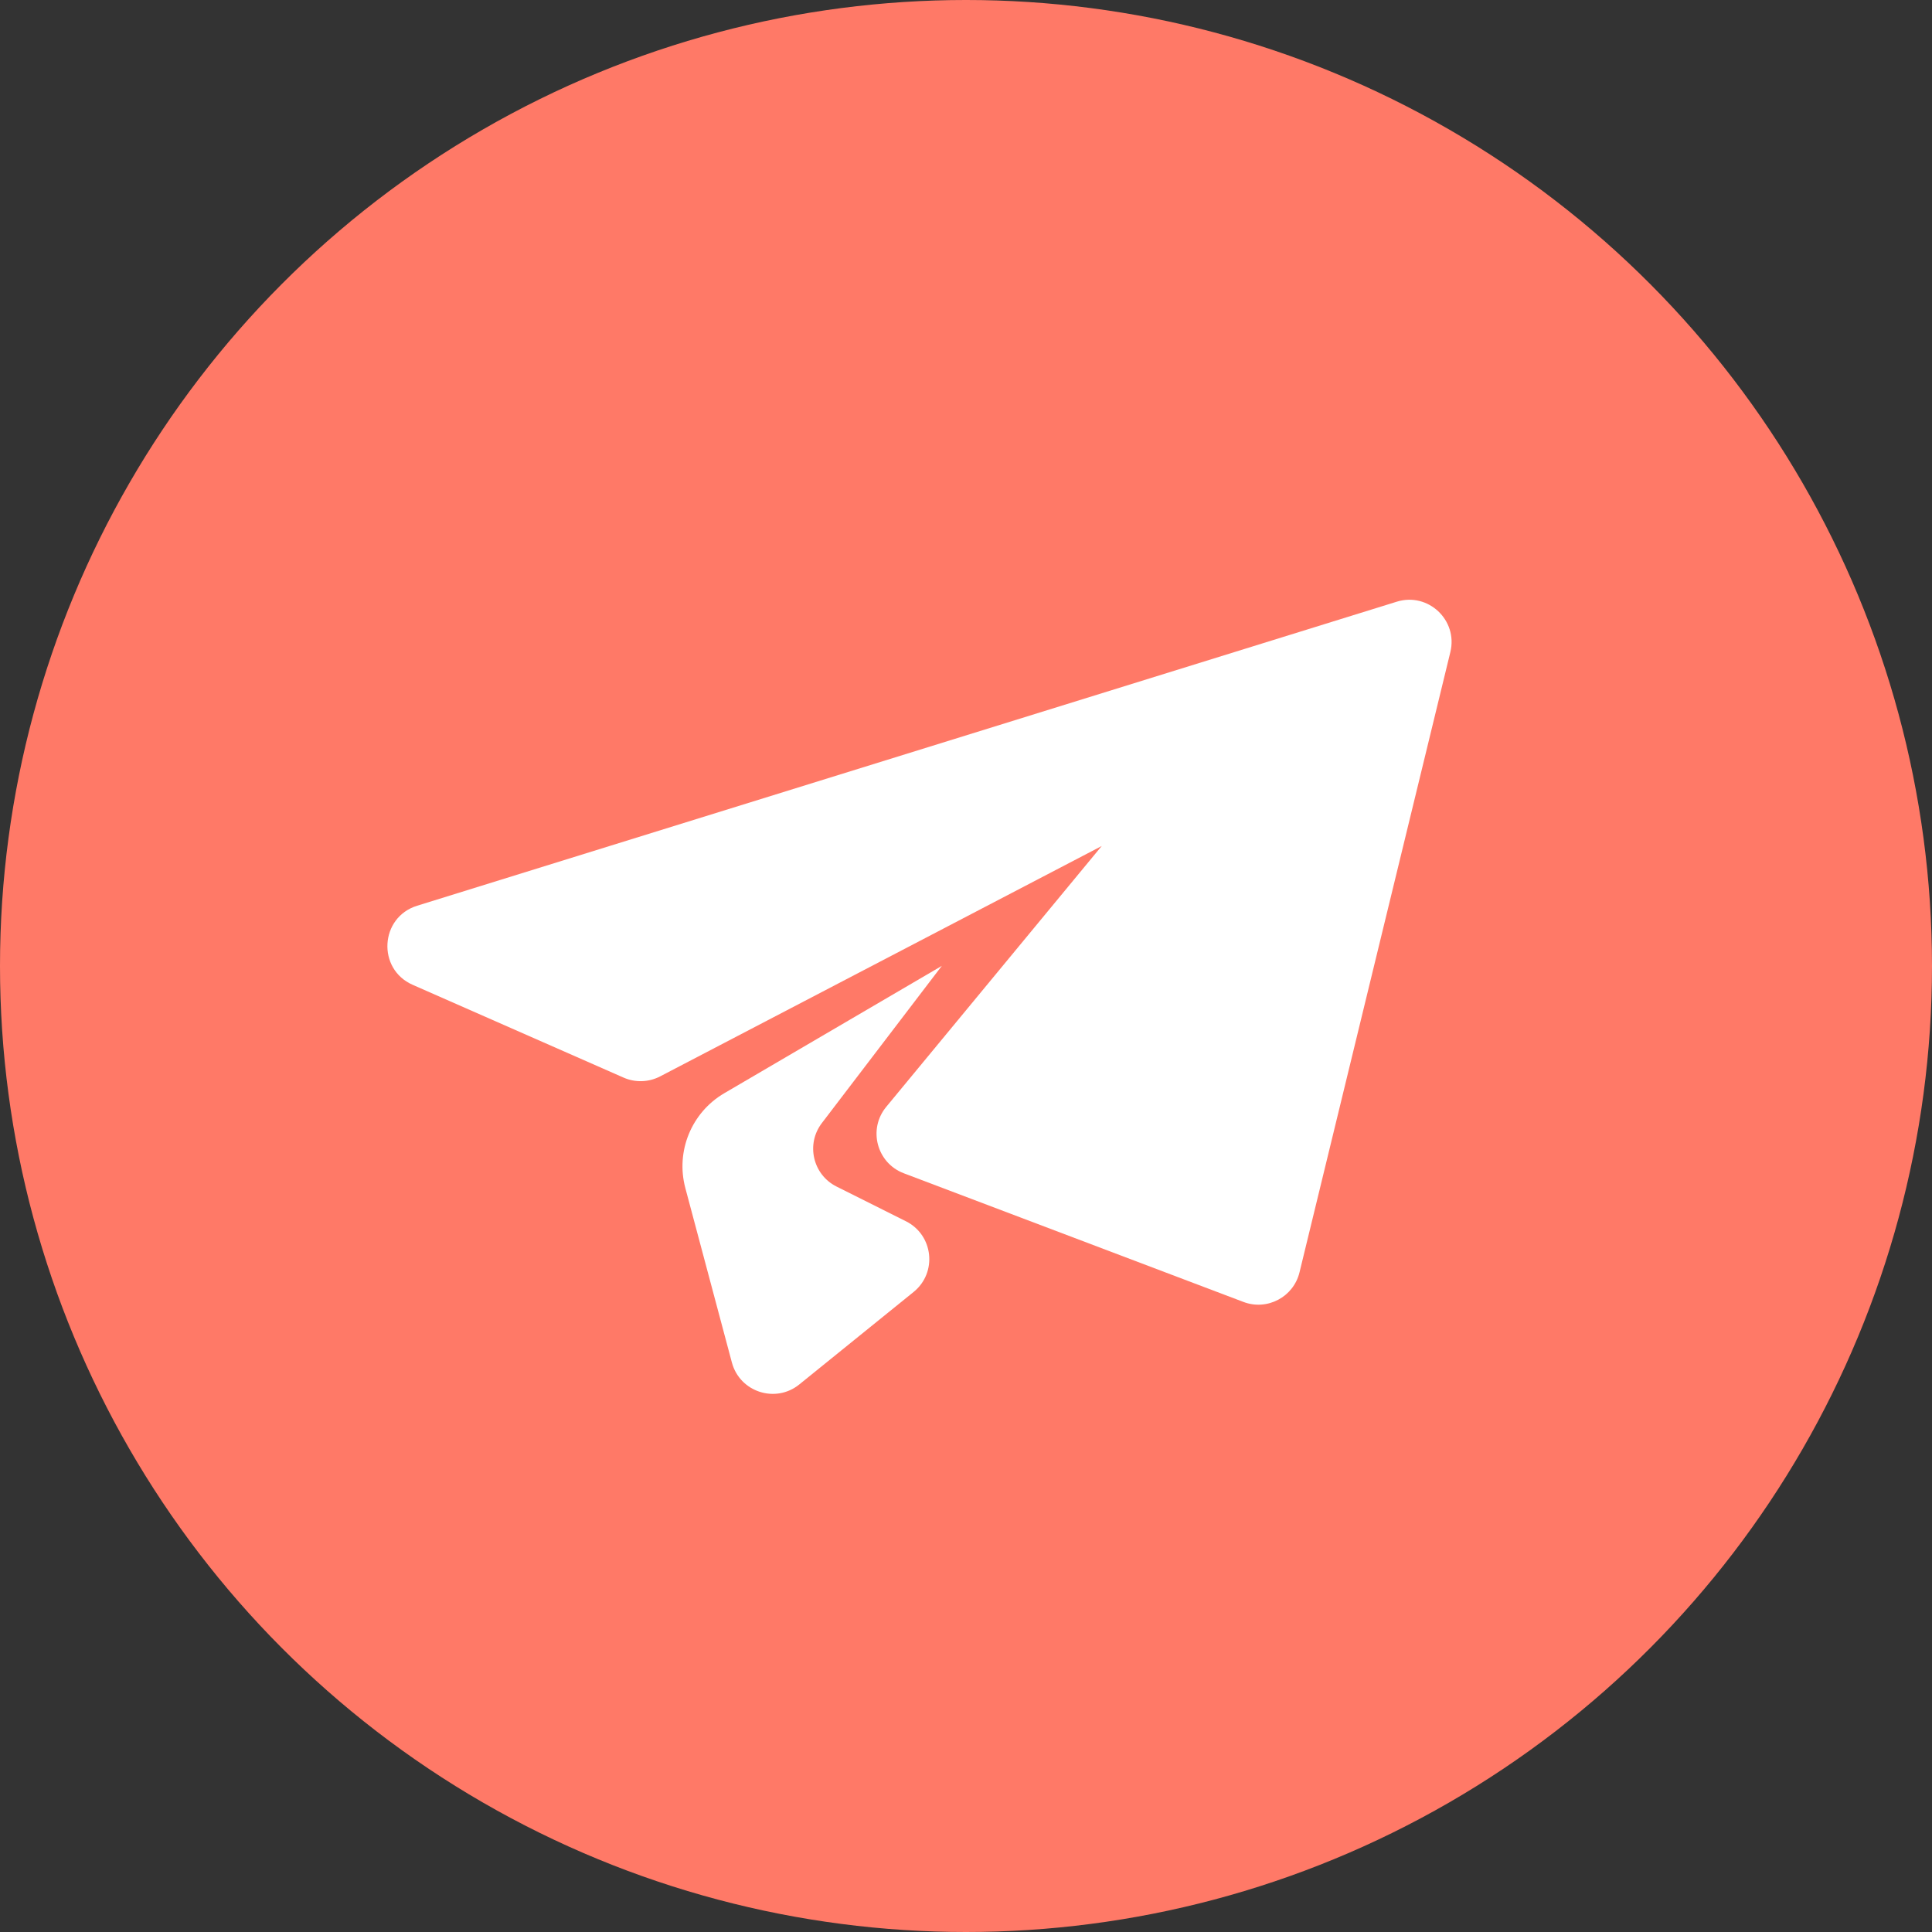
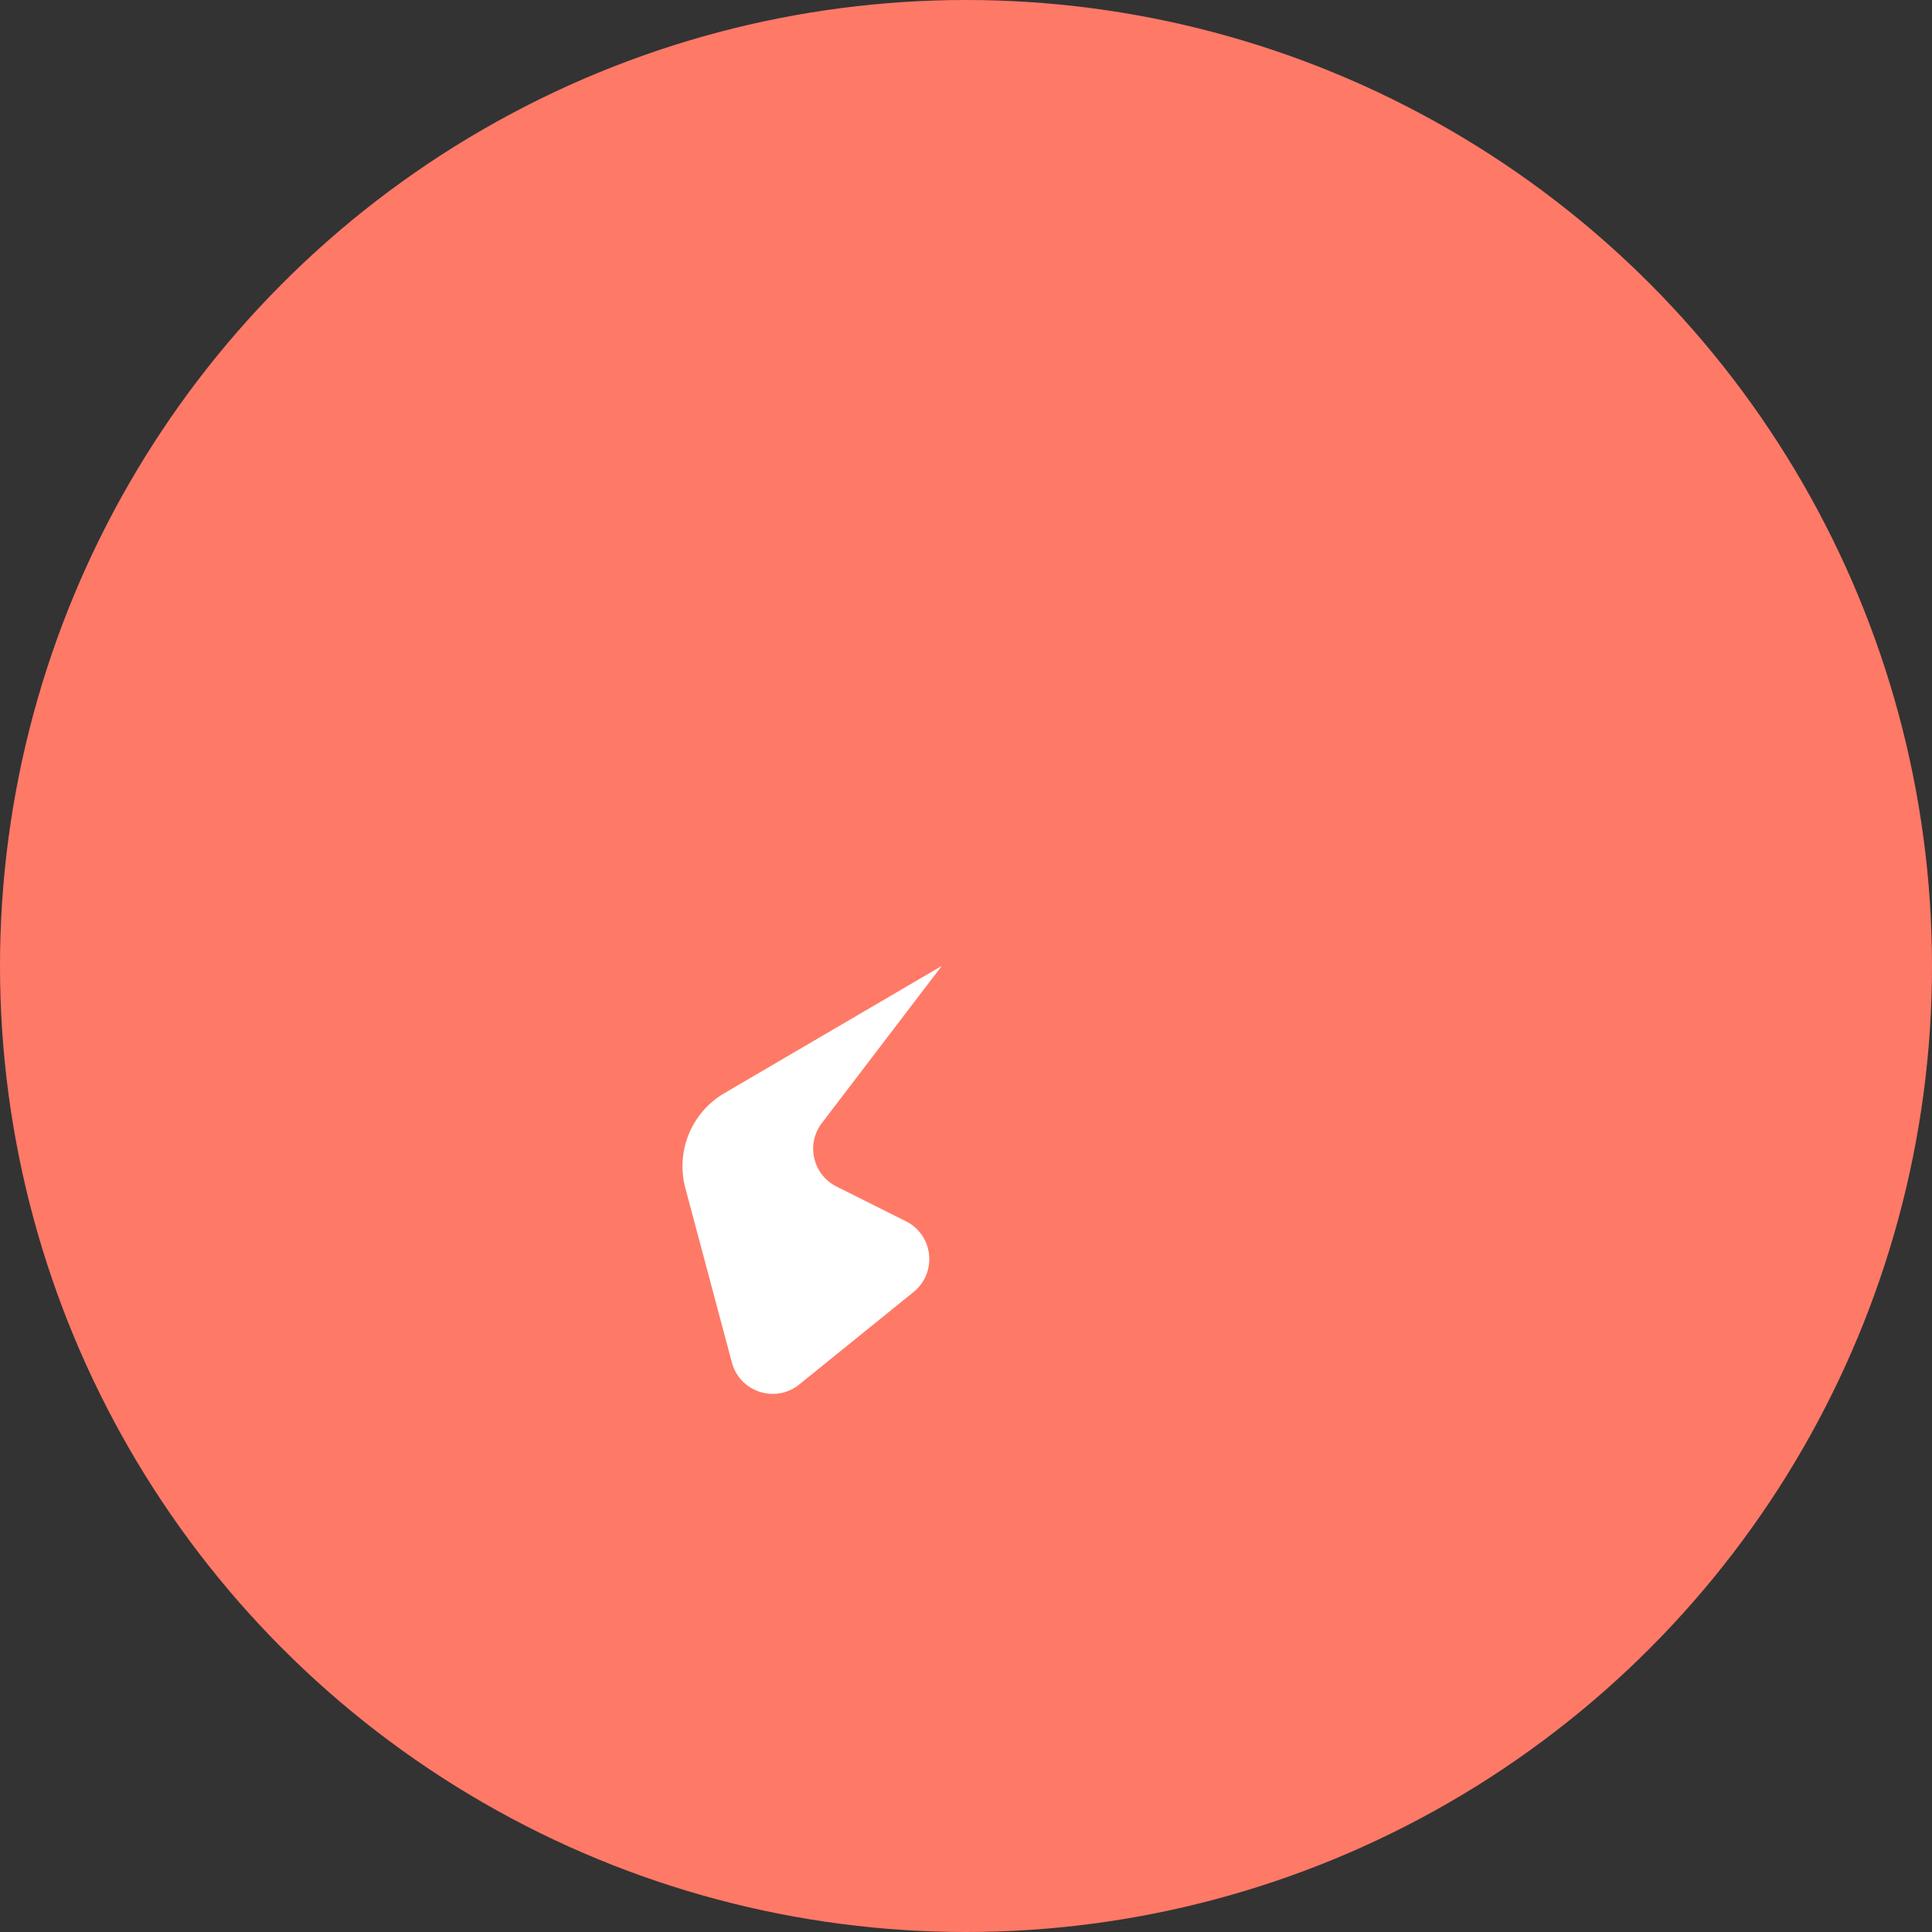
<svg xmlns="http://www.w3.org/2000/svg" width="50" height="50" viewBox="0 0 50 50" fill="none">
  <rect x="0" y="0" width="50" height="50" fill="#333333" stroke="none" />
  <circle cx="25" cy="25" r="25" fill="#FF7967" />
  <path d="M18.745 28.292L24.374 24.997L21.269 29.066C20.853 29.611 21.036 30.401 21.65 30.708L23.445 31.606C24.157 31.962 24.263 32.935 23.644 33.436L20.686 35.829C20.07 36.328 19.145 36.026 18.941 35.261L17.736 30.745C17.483 29.793 17.896 28.789 18.745 28.292Z" fill="white" />
-   <path d="M36.148 15.572L10.796 23.44C9.829 23.74 9.753 25.079 10.68 25.487L16.137 27.888C16.441 28.022 16.79 28.01 17.084 27.857L28.512 21.895L22.936 28.645C22.458 29.223 22.69 30.099 23.392 30.365L32.18 33.694C32.795 33.927 33.475 33.568 33.631 32.929L37.535 16.876C37.736 16.05 36.96 15.32 36.148 15.572Z" fill="white" />
</svg>